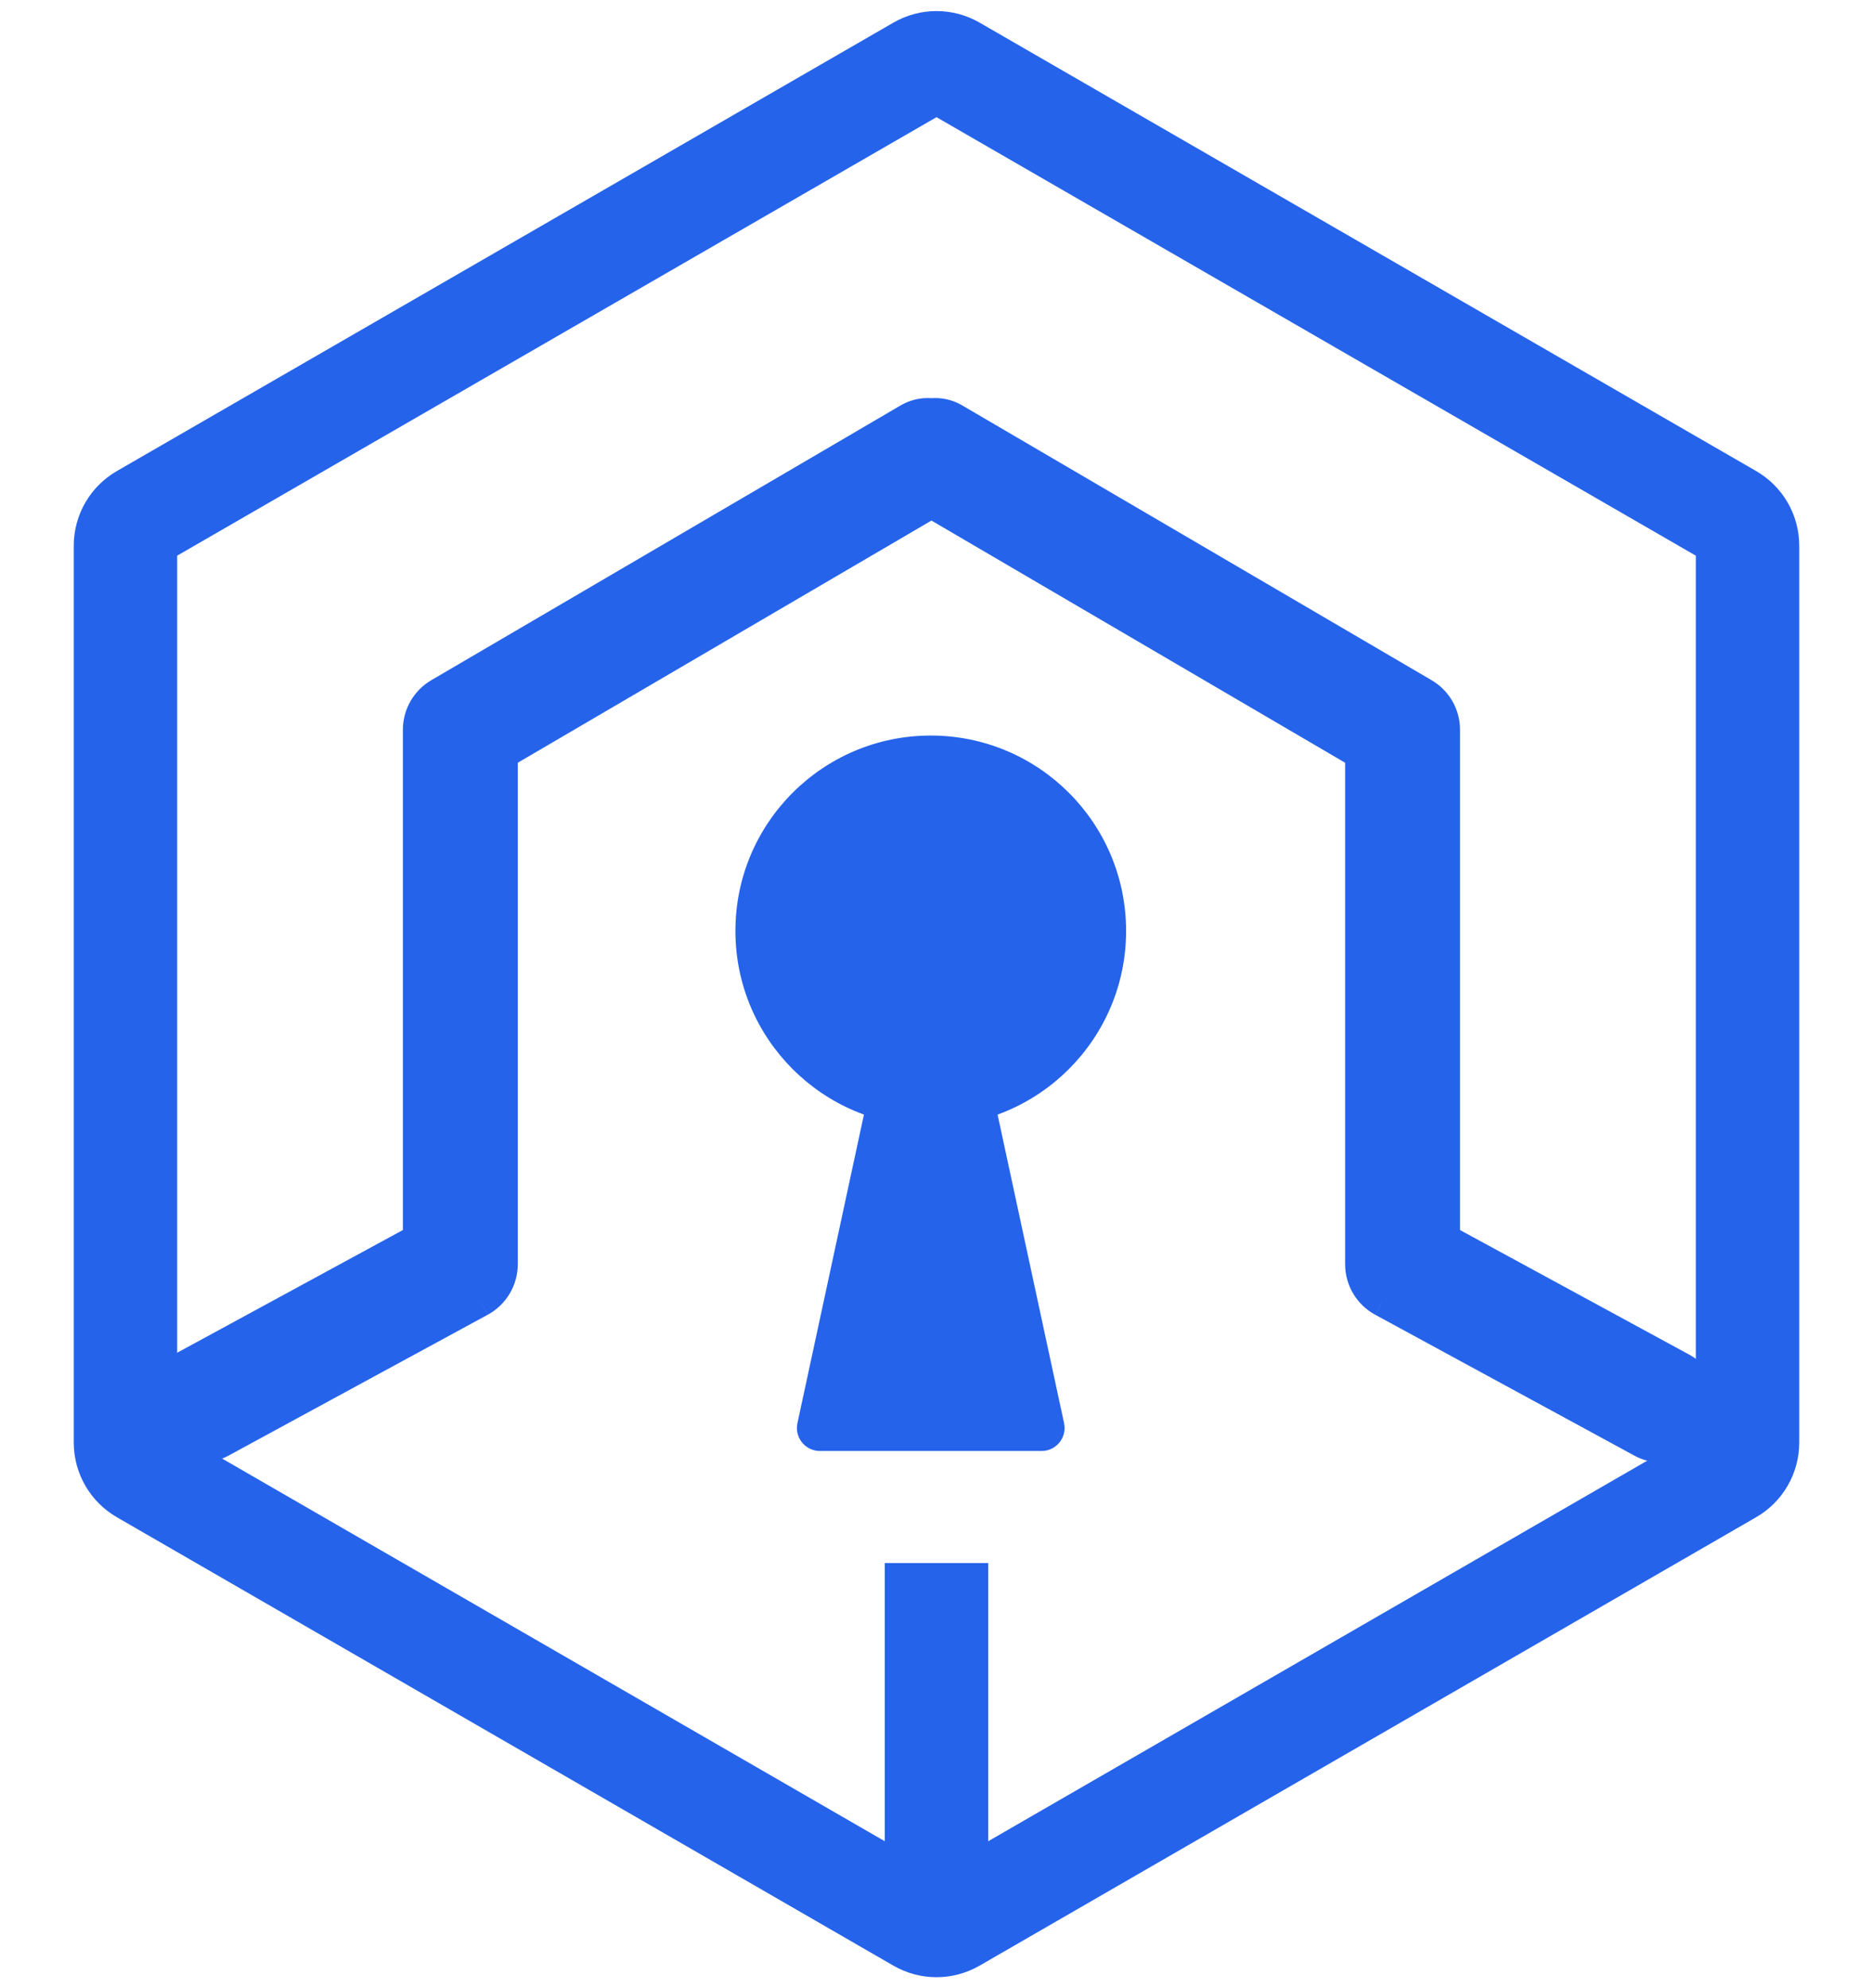
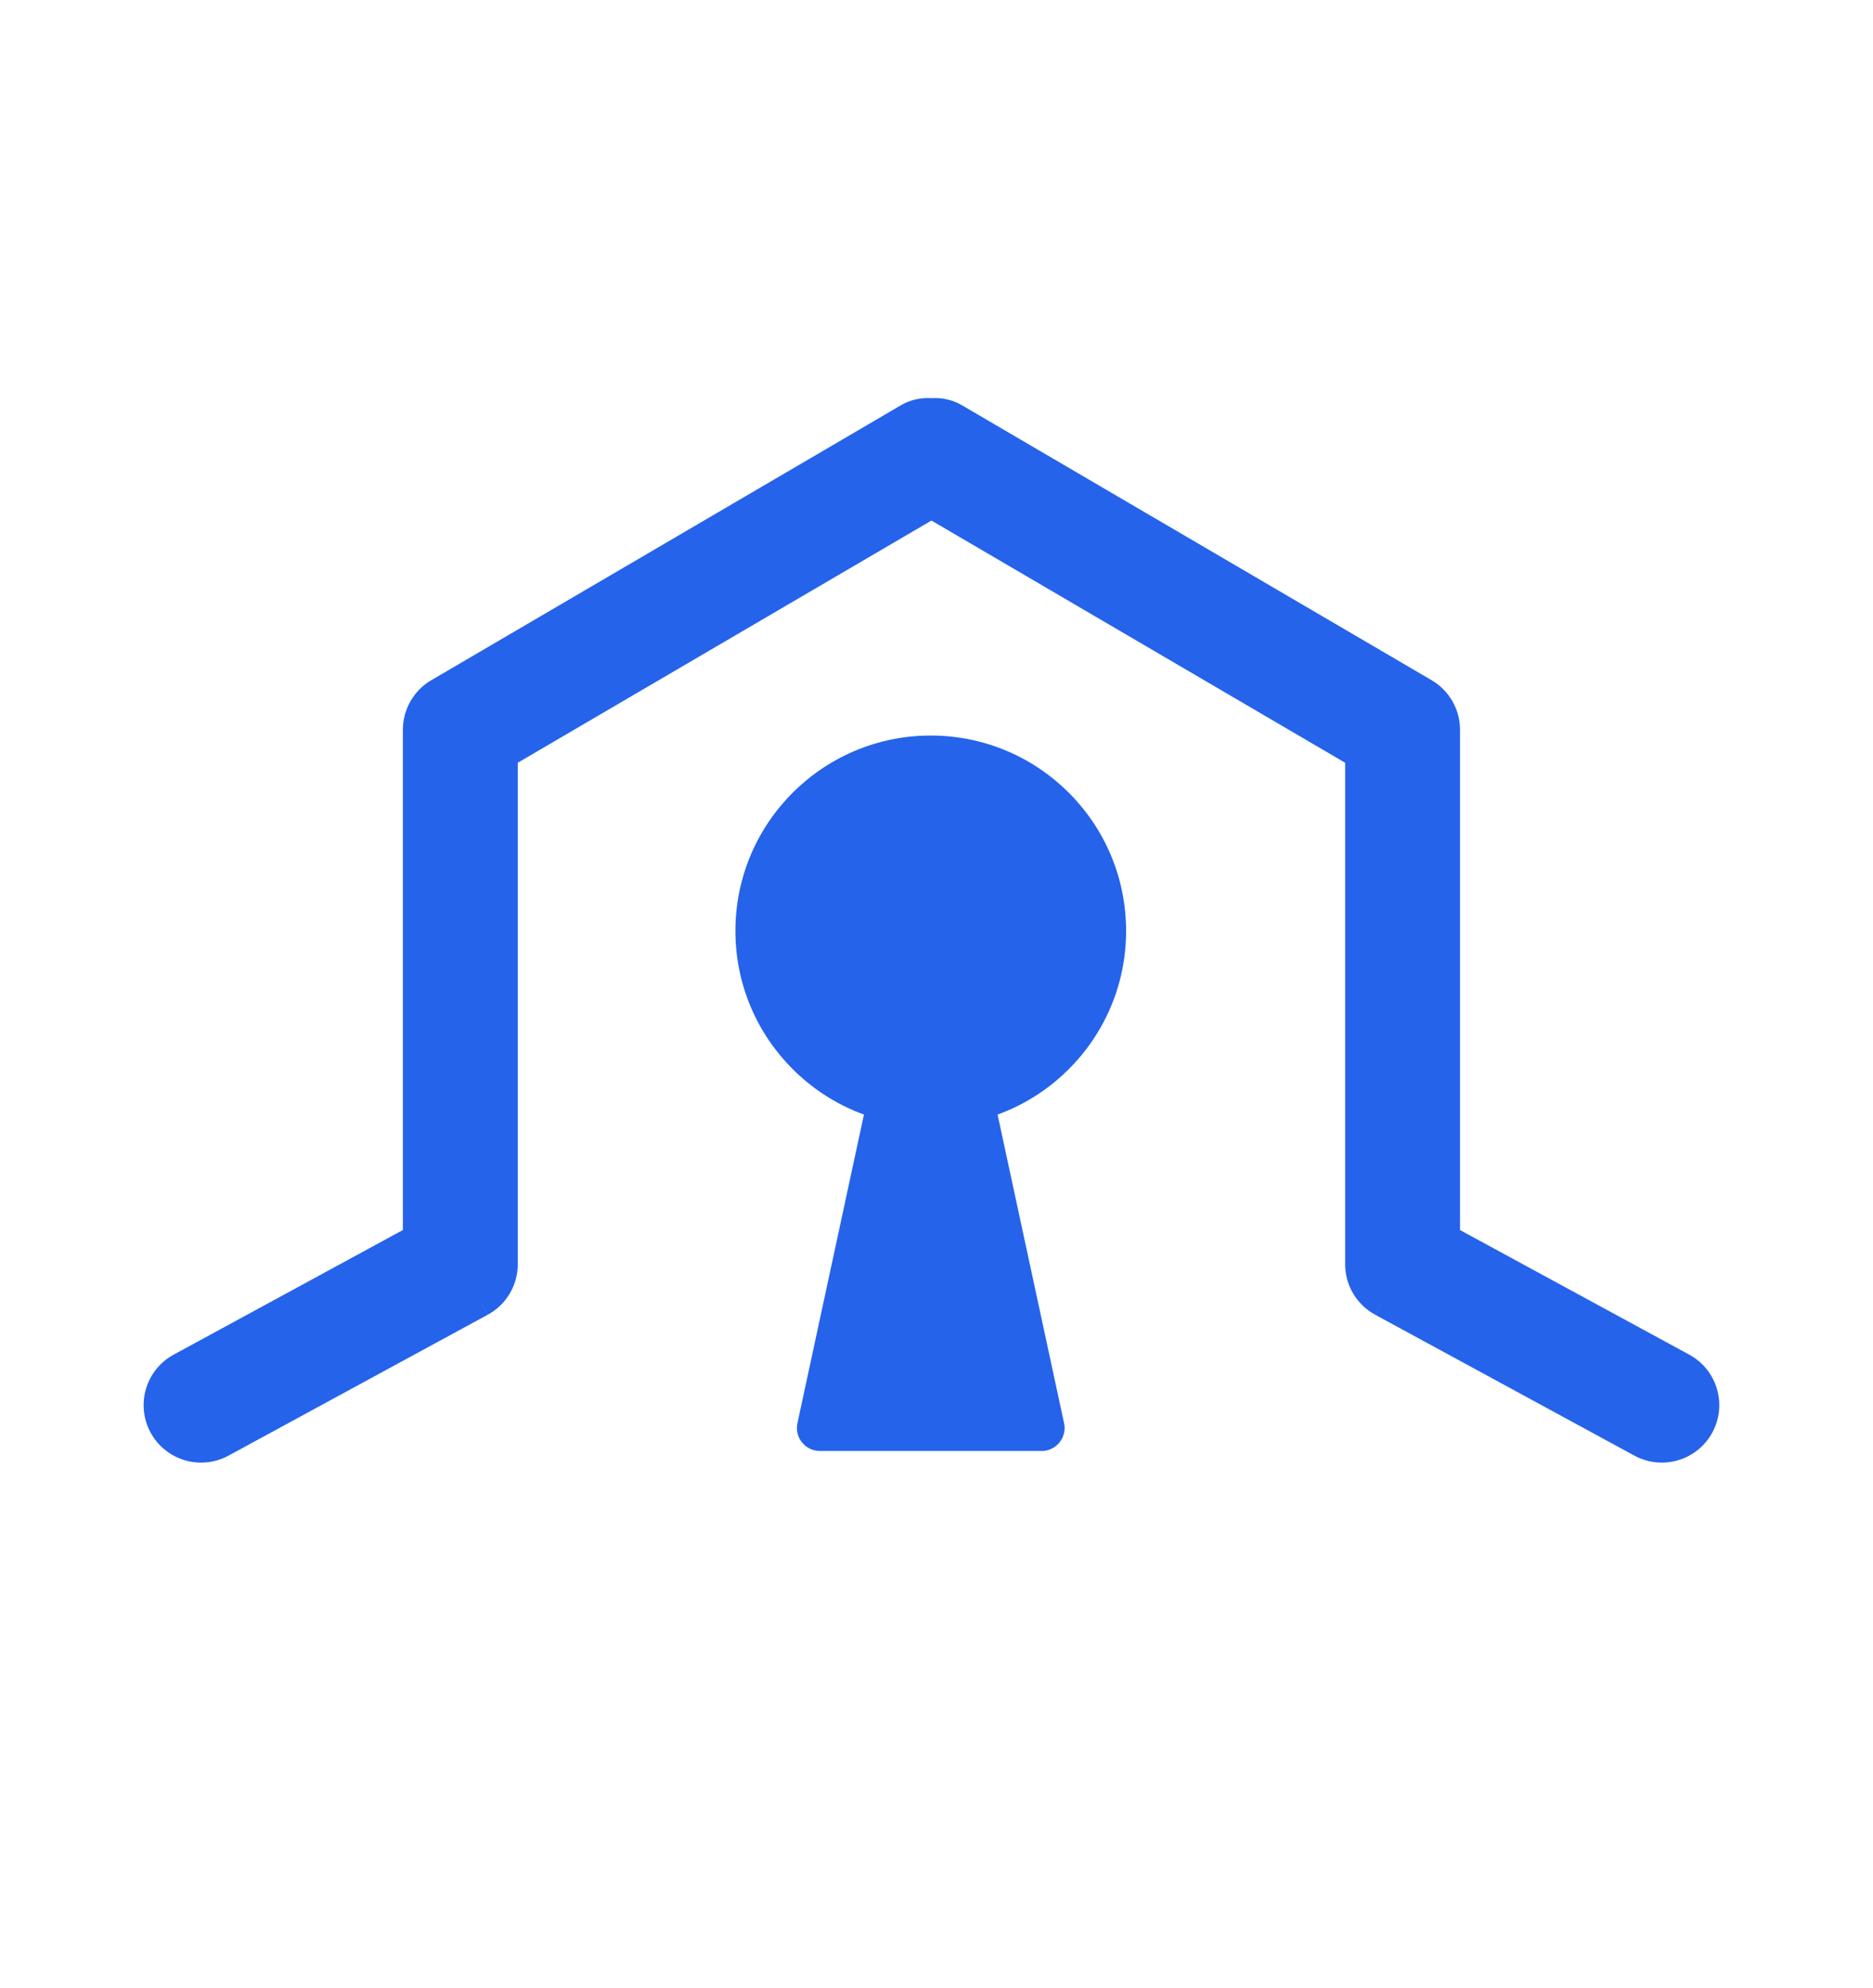
<svg xmlns="http://www.w3.org/2000/svg" width="163" height="173" viewBox="0 0 163 173" fill="none">
-   <path d="M80 5.866C80.928 5.33 82.072 5.33 83 5.866L150.581 44.884C151.509 45.42 152.081 46.41 152.081 47.482V125.518C152.081 126.59 151.509 127.58 150.581 128.116L83 167.134C82.072 167.67 80.928 167.67 80 167.134L12.419 128.116C11.491 127.58 10.919 126.59 10.919 125.518V47.482C10.919 46.41 11.491 45.42 12.419 44.884L80 5.866Z" stroke="#2563EB" stroke-width="9" />
-   <line x1="81.5" y1="163" x2="81.5" y2="136" stroke="#2563EB" stroke-width="9" />
  <circle cx="81" cy="81" r="17" fill="#2563EB" />
  <path d="M79.045 79.07C79.499 76.966 82.501 76.966 82.955 79.07L92.602 123.829C92.871 125.074 91.922 126.25 90.647 126.25H71.353C70.078 126.25 69.129 125.074 69.398 123.829L79.045 79.07Z" fill="#2563EB" />
  <path d="M16.5 122.5L39.5 110V63.5L80.5 39.5" stroke="black" />
  <path d="M81.473 39.161L83.746 35.278L81.473 39.161ZM80.648 39.161L82.922 43.045L80.648 39.161ZM38.516 110.27L36.367 106.316L38.516 110.27ZM41.55 63.207L39.277 59.323L41.55 63.207ZM82.071 40.67L79.798 44.554L82.071 40.67ZM120.571 63.207L118.298 67.09L120.571 63.207ZM144.383 122.7L146.532 118.746L144.383 122.7ZM144.86 121.822L142.711 125.776L144.86 121.822ZM17.261 121.822L15.112 117.868L17.261 121.822ZM123.606 110.27L125.755 106.316L123.606 110.27ZM17.739 122.7L15.59 118.746L17.739 122.7ZM122.561 63.499H118.061V108.513H122.561H127.061V63.499H122.561ZM123.606 110.27L121.457 114.224L142.711 125.776L144.86 121.822L147.009 117.868L125.755 106.316L123.606 110.27ZM144.383 122.7L146.532 118.746L123.971 106.485L121.822 110.439L119.674 114.393L142.234 126.654L144.383 122.7ZM121.561 109.999H126.061V64.933H121.561H117.061V109.999H121.561ZM120.571 63.207L122.844 59.323L84.344 36.787L82.071 40.67L79.798 44.554L118.298 67.09L120.571 63.207ZM80.05 40.67L77.777 36.787L39.277 59.323L41.55 63.207L43.824 67.09L82.324 44.554L80.05 40.67ZM40.561 64.933H36.061V109.999H40.561H45.061V64.933H40.561ZM40.299 110.439L38.15 106.485L15.59 118.746L17.739 122.7L19.887 126.654L42.448 114.393L40.299 110.439ZM17.261 121.822L19.41 125.776L40.665 114.224L38.516 110.27L36.367 106.316L15.112 117.868L17.261 121.822ZM39.561 108.513H44.061V63.499H39.561H35.061V108.513H39.561ZM39.808 63.068L42.081 66.952L82.922 43.045L80.648 39.161L78.375 35.278L37.534 59.185L39.808 63.068ZM81.473 39.161L79.2 43.045L120.04 66.952L122.314 63.068L124.587 59.185L83.746 35.278L81.473 39.161ZM81.22 39.228L85.103 41.503C83.898 43.558 81.256 44.249 79.2 43.045L81.473 39.161L83.746 35.278C81.514 33.971 78.645 34.721 77.338 36.953L81.22 39.228ZM80.901 39.228L77.019 41.503C78.828 44.591 83.293 44.591 85.103 41.503L81.22 39.228L77.338 36.953C79.005 34.108 83.117 34.108 84.784 36.953L80.901 39.228ZM80.648 39.161L82.922 43.045C80.865 44.249 78.223 43.558 77.019 41.503L80.901 39.228L84.784 36.953C83.476 34.721 80.607 33.971 78.375 35.278L80.648 39.161ZM39.561 63.499H44.061C44.061 64.92 43.307 66.235 42.08 66.952L39.808 63.068L37.535 59.184C36.003 60.081 35.061 61.723 35.061 63.499H39.561ZM38.516 110.27L40.665 114.224C42.758 113.086 44.061 110.895 44.061 108.513H39.561H35.061C35.061 107.596 35.562 106.754 36.367 106.316L38.516 110.27ZM40.561 109.999H36.061C36.061 108.535 36.861 107.188 38.146 106.488L40.299 110.439L42.452 114.391C44.06 113.515 45.061 111.83 45.061 109.999H40.561ZM41.55 63.207L39.277 59.323C37.285 60.489 36.061 62.624 36.061 64.933H40.561H45.061C45.061 65.82 44.59 66.642 43.824 67.09L41.55 63.207ZM82.071 40.67L84.344 36.787C82.316 35.599 79.805 35.599 77.777 36.787L80.05 40.67L82.324 44.554C81.543 45.011 80.578 45.011 79.798 44.554L82.071 40.67ZM121.561 64.933H126.061C126.061 62.624 124.836 60.489 122.844 59.323L120.571 63.207L118.298 67.09C117.532 66.642 117.061 65.82 117.061 64.933H121.561ZM145.061 122.499L141.105 120.354C142.159 118.411 144.589 117.691 146.532 118.746L144.383 122.7L142.234 126.654C144.662 127.974 147.7 127.073 149.017 124.644L145.061 122.499ZM144.86 121.822L142.711 125.776C140.772 124.721 140.053 122.295 141.105 120.354L145.061 122.499L149.017 124.644C150.332 122.219 149.434 119.186 147.009 117.868L144.86 121.822ZM17.06 122.499L21.016 120.354C22.069 122.295 21.35 124.721 19.41 125.776L17.261 121.822L15.112 117.868C12.688 119.186 11.789 122.219 13.104 124.644L17.06 122.499ZM122.561 108.513H118.061C118.061 110.895 119.364 113.086 121.457 114.224L123.606 110.27L125.755 106.316C126.559 106.754 127.061 107.596 127.061 108.513H122.561ZM121.822 110.439L123.975 106.488C125.261 107.188 126.061 108.535 126.061 109.999H121.561H117.061C117.061 111.83 118.061 113.515 119.67 114.391L121.822 110.439ZM17.739 122.7L15.59 118.746C17.532 117.691 19.963 118.411 21.016 120.354L17.06 122.499L13.104 124.644C14.422 127.073 17.459 127.974 19.887 126.654L17.739 122.7ZM122.314 63.068L120.041 66.952C118.815 66.235 118.061 64.92 118.061 63.499H122.561H127.061C127.061 61.723 126.119 60.081 124.586 59.184L122.314 63.068Z" fill="#2563EB" />
</svg>